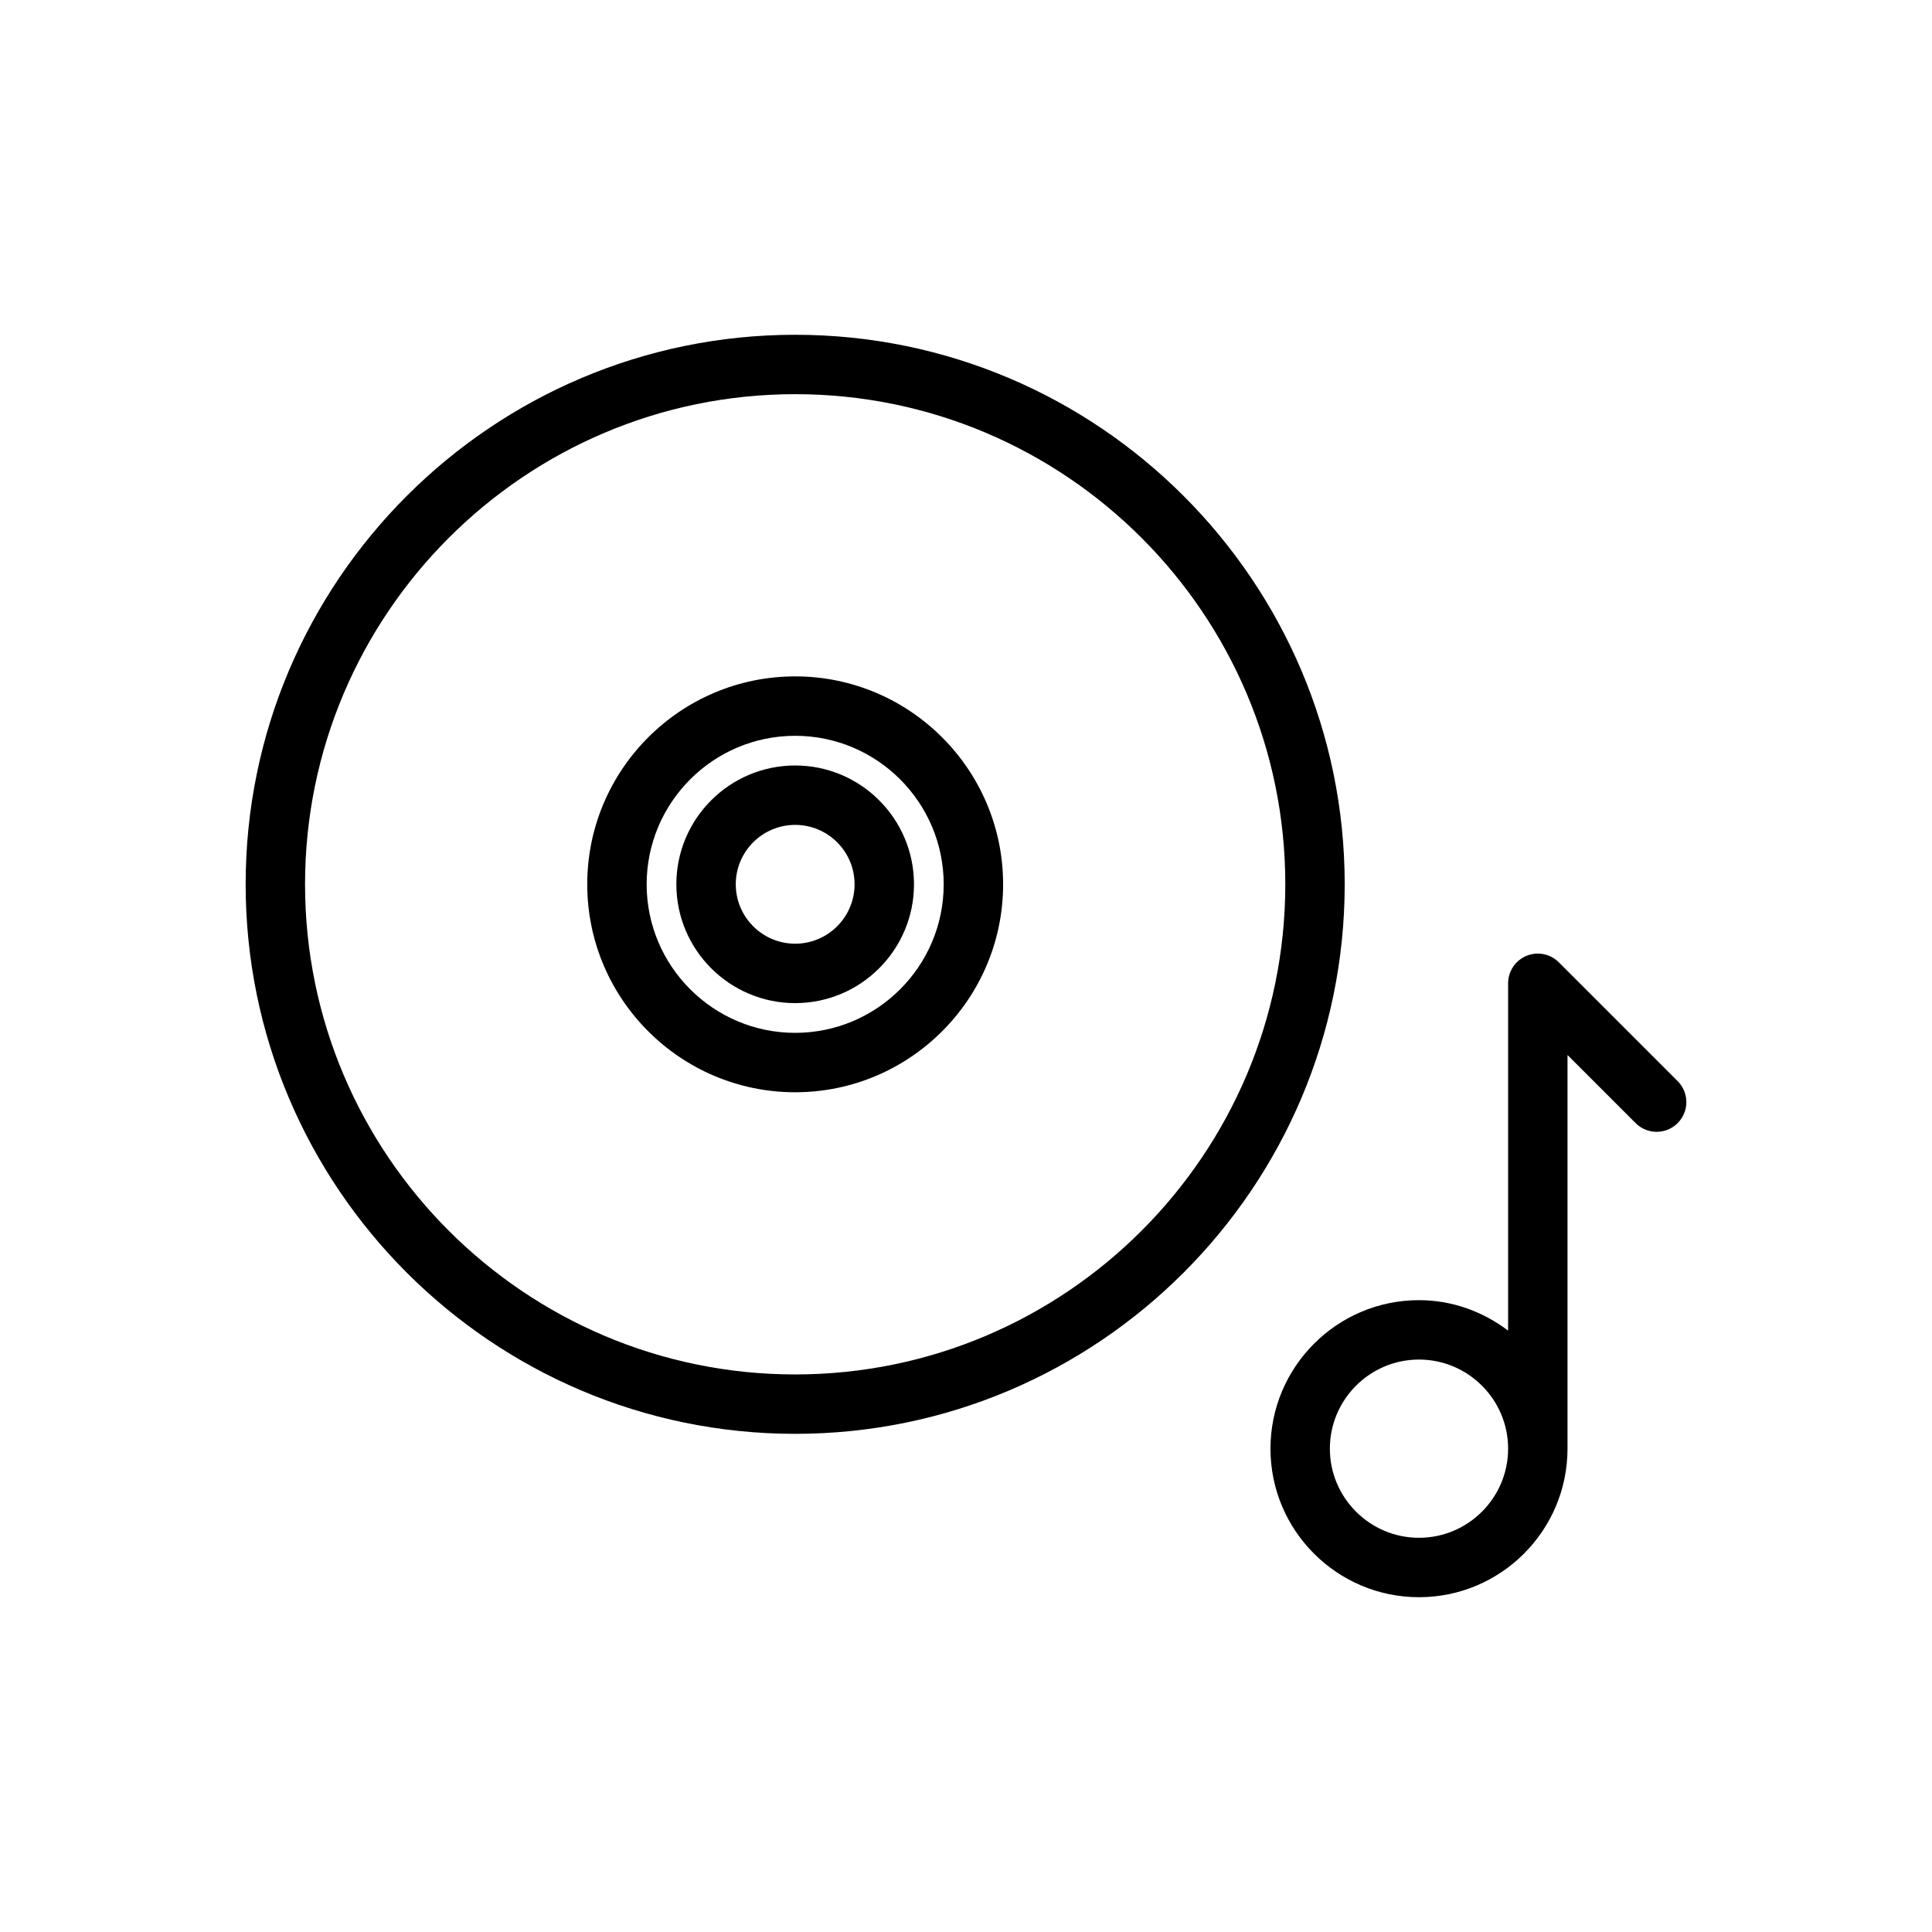
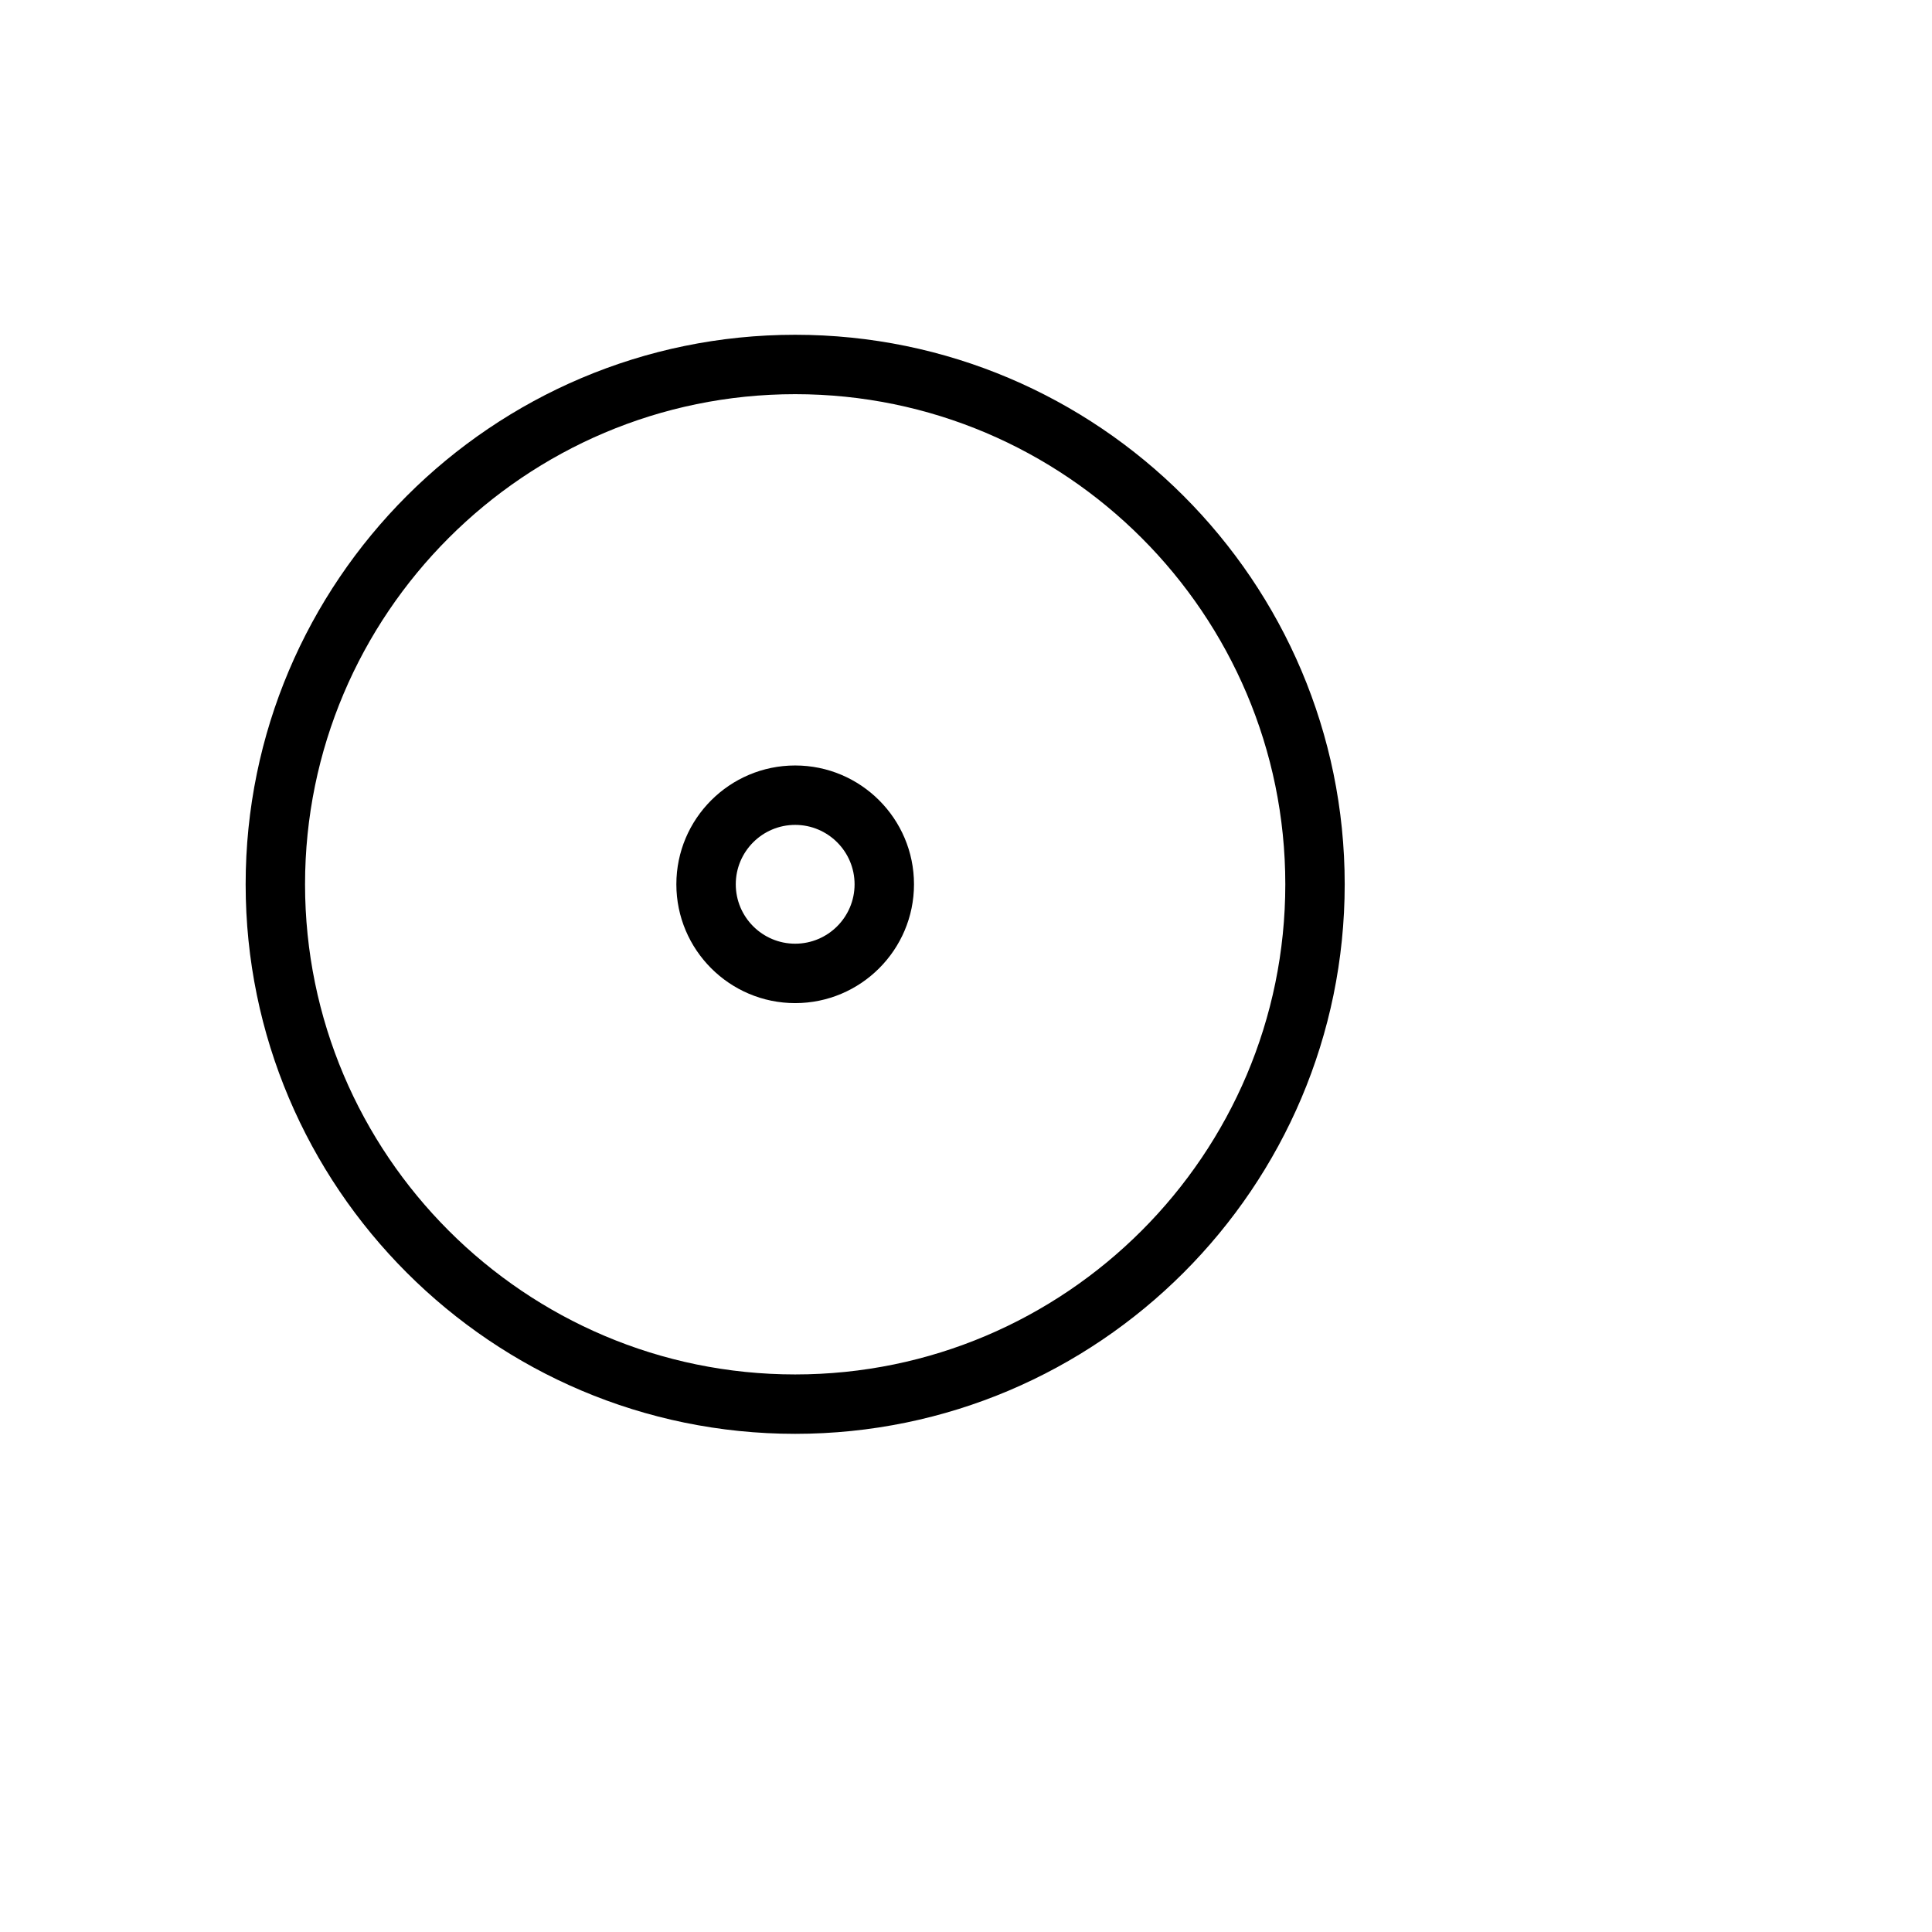
<svg xmlns="http://www.w3.org/2000/svg" fill="#000000" width="800px" height="800px" version="1.1" viewBox="144 144 512 512">
  <g>
-     <path d="m588.59 430.51-31.488-31.488c-2.25-2.258-5.637-2.93-8.582-1.707-2.945 1.219-4.856 4.094-4.856 7.273v92.039c-6.598-4.992-14.719-8.07-23.617-8.07-21.703 0-39.359 17.656-39.359 39.359s17.656 39.359 39.359 39.359 39.359-17.656 39.359-39.359v-104.33l18.051 18.051c3.078 3.078 8.055 3.078 11.133 0s3.078-8.051 0-11.129zm-68.543 121.02c-13.02 0-23.617-10.598-23.617-23.617s10.598-23.617 23.617-23.617 23.617 10.598 23.617 23.617-10.598 23.617-23.617 23.617z" />
-     <path d="m354.73 232.72c-80.301 0-145.63 65.328-145.63 145.63 0 80.301 65.332 145.63 145.63 145.63s145.63-65.332 145.63-145.63c0-80.305-65.332-145.63-145.63-145.63zm0 275.52c-71.621 0-129.89-58.27-129.89-129.89 0-71.621 58.266-129.89 129.89-129.89s129.89 58.27 129.89 129.89c0 71.617-58.266 129.89-129.89 129.89z" />
-     <path d="m354.73 323.25c-30.379 0-55.105 24.719-55.105 55.105 0 30.387 24.727 55.105 55.105 55.105s55.105-24.719 55.105-55.105c0-30.387-24.727-55.105-55.105-55.105zm0 94.465c-21.703 0-39.359-17.656-39.359-39.359 0-21.703 17.656-39.359 39.359-39.359s39.359 17.656 39.359 39.359c0 21.703-17.656 39.359-39.359 39.359z" />
+     <path d="m354.73 232.72c-80.301 0-145.63 65.328-145.63 145.63 0 80.301 65.332 145.63 145.63 145.63s145.63-65.332 145.63-145.63c0-80.305-65.332-145.63-145.63-145.63m0 275.52c-71.621 0-129.89-58.27-129.89-129.89 0-71.621 58.266-129.89 129.89-129.89s129.89 58.27 129.89 129.89c0 71.617-58.266 129.89-129.89 129.89z" />
    <path d="m354.73 346.86c-17.367 0-31.488 14.121-31.488 31.488 0 17.367 14.121 31.488 31.488 31.488s31.488-14.121 31.488-31.488c0-17.367-14.121-31.488-31.488-31.488zm0 47.23c-8.684 0-15.742-7.062-15.742-15.742 0-8.684 7.062-15.742 15.742-15.742 8.684 0 15.742 7.062 15.742 15.742 0 8.684-7.059 15.742-15.742 15.742z" />
  </g>
</svg>